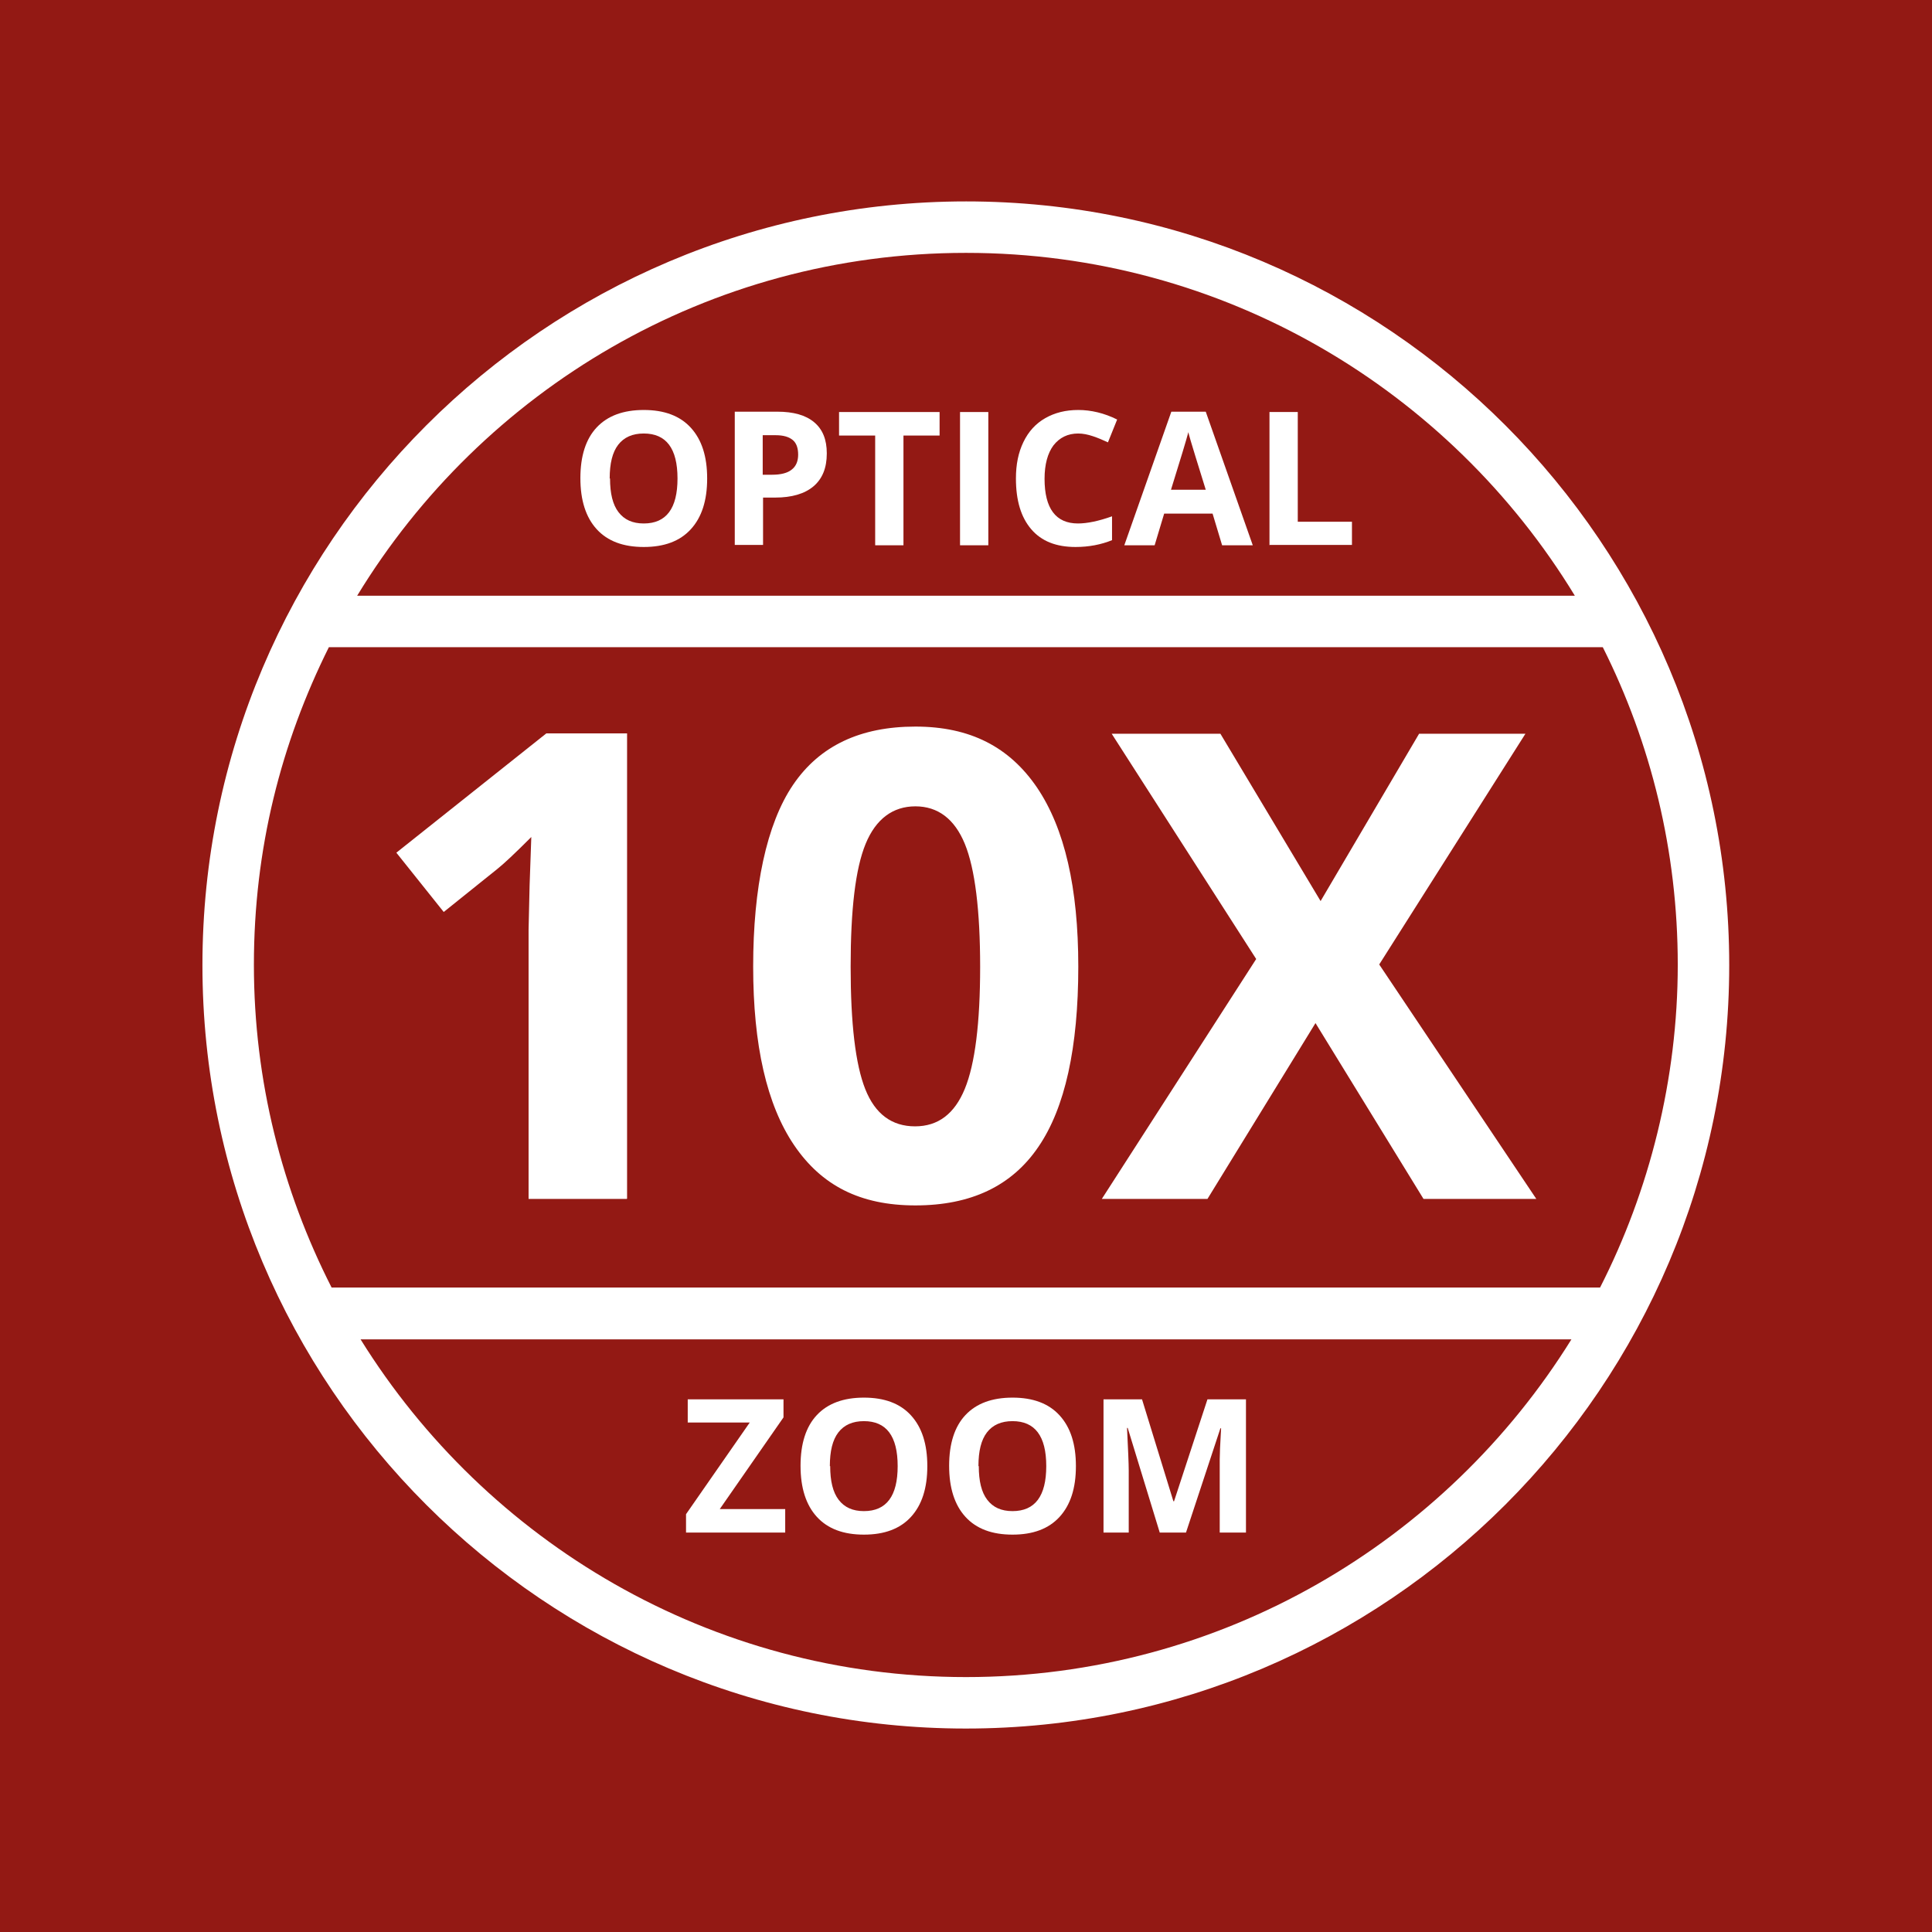
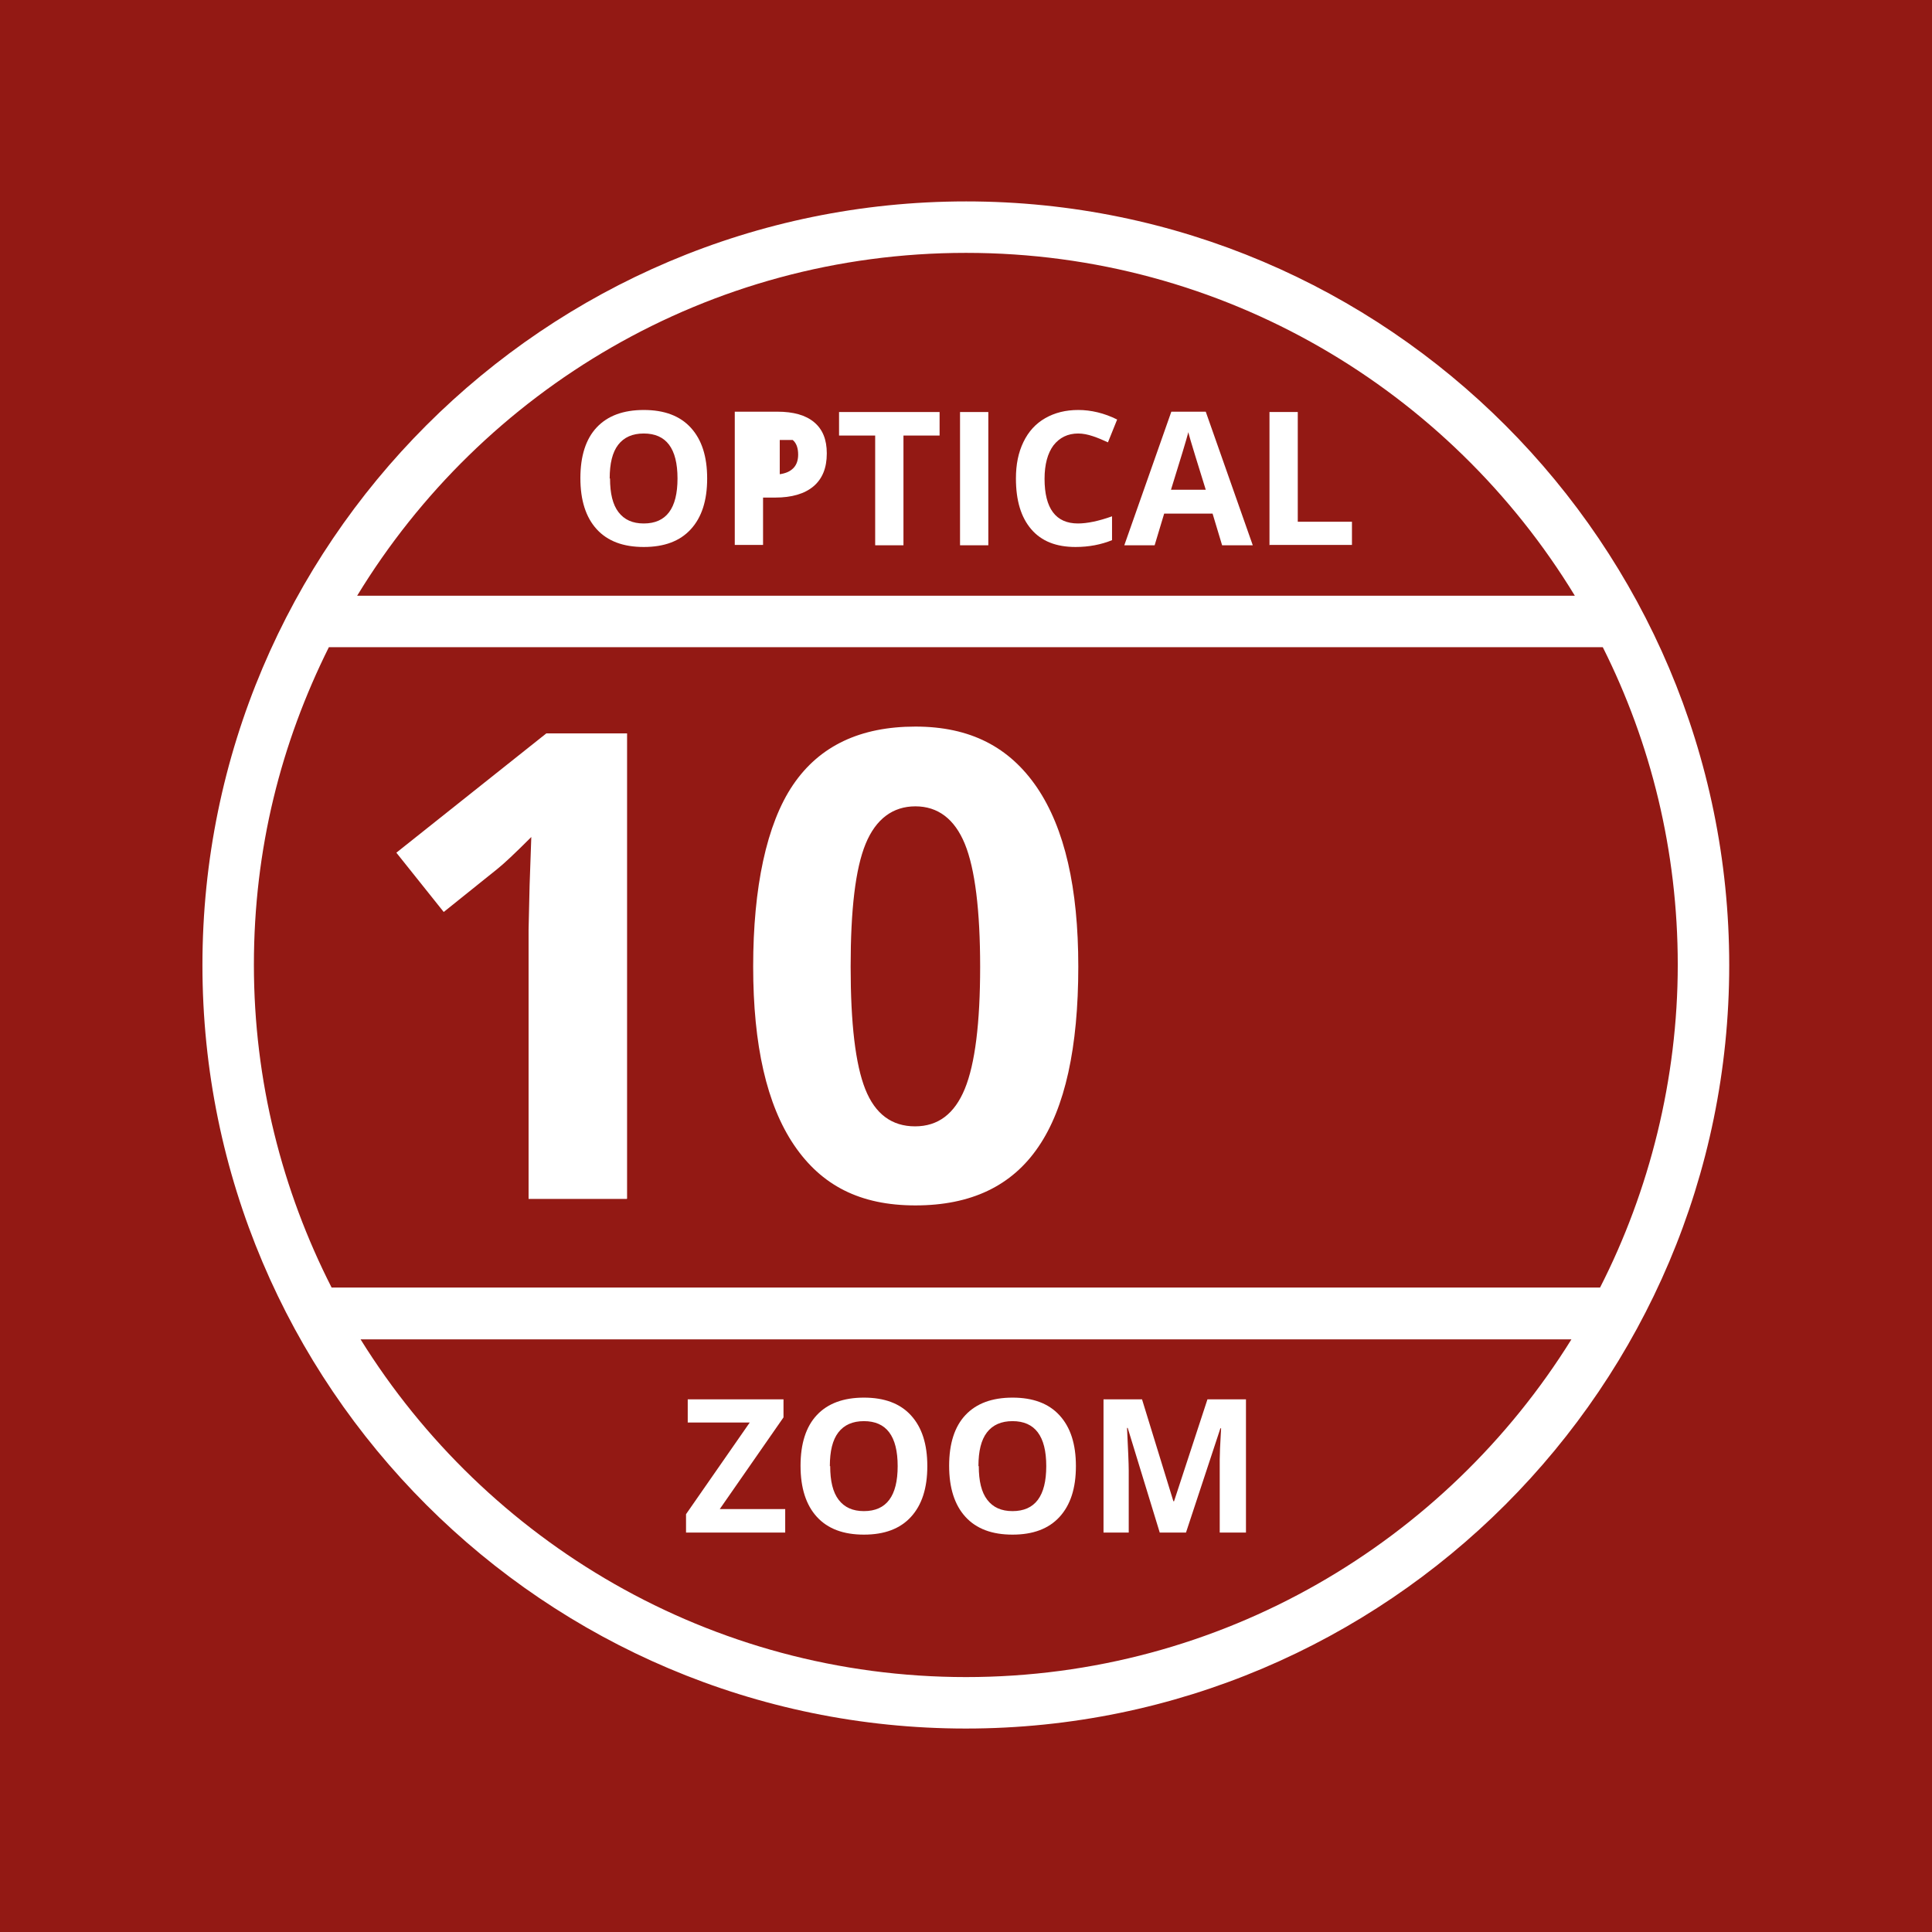
<svg xmlns="http://www.w3.org/2000/svg" id="Ebene_1" data-name="Ebene 1" viewBox="0 0 56.69 56.69">
  <defs>
    <style>
      .cls-1 {
        fill: #fff;
      }

      .cls-2 {
        fill: #931914;
      }
    </style>
  </defs>
  <rect class="cls-2" width="56.69" height="56.69" />
  <g>
    <g>
      <path class="cls-1" d="M23.04,44.97h-2.91v-.54l1.87-2.69h-1.82v-.68h2.81v.53l-1.87,2.69h1.92v.68Z" />
      <path class="cls-1" d="M27.21,43.02c0,.65-.16,1.14-.48,1.49-.32.35-.78.52-1.38.52s-1.06-.17-1.38-.52c-.32-.35-.48-.85-.48-1.5s.16-1.15.48-1.49c.32-.34.78-.51,1.38-.51s1.06.17,1.38.52c.32.35.48.84.48,1.49ZM24.36,43.02c0,.44.08.77.25.99s.41.33.74.33c.66,0,.99-.44.99-1.32s-.33-1.32-.99-1.32c-.33,0-.58.11-.75.33-.17.22-.25.55-.25.99Z" />
      <path class="cls-1" d="M31.57,43.02c0,.65-.16,1.14-.48,1.49-.32.35-.78.52-1.38.52s-1.06-.17-1.38-.52c-.32-.35-.48-.85-.48-1.5s.16-1.15.48-1.49c.32-.34.78-.51,1.38-.51s1.06.17,1.38.52c.32.35.48.84.48,1.49ZM28.72,43.02c0,.44.08.77.25.99s.41.33.74.33c.66,0,.99-.44.99-1.32s-.33-1.32-.99-1.32c-.33,0-.58.11-.75.33-.17.22-.25.55-.25.99Z" />
      <path class="cls-1" d="M34.03,44.97l-.94-3.07h-.02c.03.62.05,1.04.05,1.25v1.82h-.74v-3.91h1.13l.92,2.99h.02l.98-2.99h1.13v3.91h-.77v-1.85c0-.09,0-.19,0-.3s.01-.42.04-.91h-.02l-1.01,3.06h-.76Z" />
    </g>
    <g>
      <g>
        <path class="cls-1" d="M28.35,5.91C15.99,5.91,5.94,15.96,5.94,28.32s10.05,22.4,22.4,22.4,22.4-10.05,22.4-22.4S40.7,5.91,28.35,5.91ZM28.35,7.42c7.56,0,14.19,4.03,17.86,10.06H10.48c3.67-6.03,10.3-10.06,17.86-10.06ZM9.65,18.99h37.38c1.41,2.81,2.2,5.97,2.2,9.32s-.83,6.63-2.28,9.47H9.73c-1.45-2.85-2.28-6.06-2.28-9.47s.8-6.51,2.2-9.32ZM28.35,49.21c-7.5,0-14.08-3.97-17.77-9.91h35.53c-3.69,5.94-10.27,9.91-17.77,9.91Z" />
        <g>
          <path class="cls-1" d="M20.75,14.04c0,.65-.16,1.14-.48,1.49-.32.35-.78.52-1.38.52s-1.06-.17-1.38-.52c-.32-.35-.48-.85-.48-1.5s.16-1.15.48-1.49c.32-.34.78-.51,1.38-.51s1.06.17,1.38.52c.32.35.48.84.48,1.49ZM17.9,14.04c0,.44.08.77.25.99s.41.33.74.33c.66,0,.99-.44.99-1.32s-.33-1.32-.99-1.32c-.33,0-.58.11-.75.33-.17.22-.25.55-.25.99Z" />
-           <path class="cls-1" d="M24.26,13.31c0,.42-.13.74-.39.96-.26.22-.64.33-1.12.33h-.36v1.39h-.83v-3.91h1.25c.47,0,.83.1,1.08.31s.37.51.37.91ZM22.39,13.93h.27c.25,0,.45-.05.57-.15.13-.1.19-.25.19-.44s-.05-.34-.16-.43c-.11-.09-.27-.14-.5-.14h-.38v1.16Z" />
+           <path class="cls-1" d="M24.26,13.31c0,.42-.13.74-.39.96-.26.22-.64.33-1.12.33h-.36v1.39h-.83v-3.91h1.25c.47,0,.83.1,1.08.31s.37.51.37.91ZM22.39,13.93h.27c.25,0,.45-.05.57-.15.13-.1.19-.25.19-.44s-.05-.34-.16-.43h-.38v1.16Z" />
          <path class="cls-1" d="M26.51,16h-.83v-3.22h-1.06v-.69h2.95v.69h-1.06v3.22Z" />
          <path class="cls-1" d="M28.17,16v-3.91h.83v3.91h-.83Z" />
          <path class="cls-1" d="M31.64,12.72c-.31,0-.55.12-.73.35-.17.23-.26.56-.26.98,0,.87.33,1.31.98,1.31.27,0,.61-.07,1-.21v.7c-.32.13-.68.2-1.07.2-.57,0-1-.17-1.3-.52s-.45-.84-.45-1.49c0-.41.07-.76.22-1.07.15-.31.36-.54.64-.7.28-.16.6-.24.97-.24s.76.09,1.14.28l-.27.67c-.15-.07-.29-.13-.44-.18s-.29-.08-.44-.08Z" />
          <path class="cls-1" d="M35.86,16l-.28-.93h-1.42l-.28.93h-.89l1.38-3.92h1.01l1.38,3.92h-.89ZM35.38,14.37c-.26-.84-.41-1.32-.44-1.43-.03-.11-.06-.2-.07-.26-.06.23-.23.79-.51,1.69h1.02Z" />
          <path class="cls-1" d="M37.25,16v-3.91h.83v3.22h1.59v.68h-2.41Z" />
        </g>
      </g>
      <g>
        <path class="cls-1" d="M18.39,35.18h-2.88v-7.9l.03-1.3.05-1.42c-.48.48-.81.79-1,.94l-1.57,1.26-1.39-1.74,4.4-3.5h2.37v13.65Z" />
        <path class="cls-1" d="M31.64,28.36c0,2.38-.39,4.15-1.17,5.29-.78,1.15-1.98,1.72-3.61,1.72s-2.76-.59-3.56-1.77c-.8-1.18-1.2-2.93-1.2-5.24s.39-4.18,1.17-5.33,1.98-1.71,3.59-1.71,2.76.6,3.57,1.79c.81,1.2,1.21,2.94,1.21,5.25ZM24.96,28.36c0,1.67.14,2.87.43,3.6s.78,1.09,1.46,1.09,1.16-.37,1.46-1.1c.3-.73.45-1.93.45-3.58s-.15-2.88-.45-3.61-.79-1.1-1.45-1.1-1.16.37-1.46,1.1-.44,1.93-.44,3.61Z" />
-         <path class="cls-1" d="M45.07,35.18h-3.3l-3.17-5.16-3.17,5.16h-3.1l4.53-7.04-4.24-6.61h3.19l2.94,4.91,2.89-4.91h3.12l-4.29,6.77,4.61,6.88Z" />
      </g>
    </g>
  </g>
</svg>